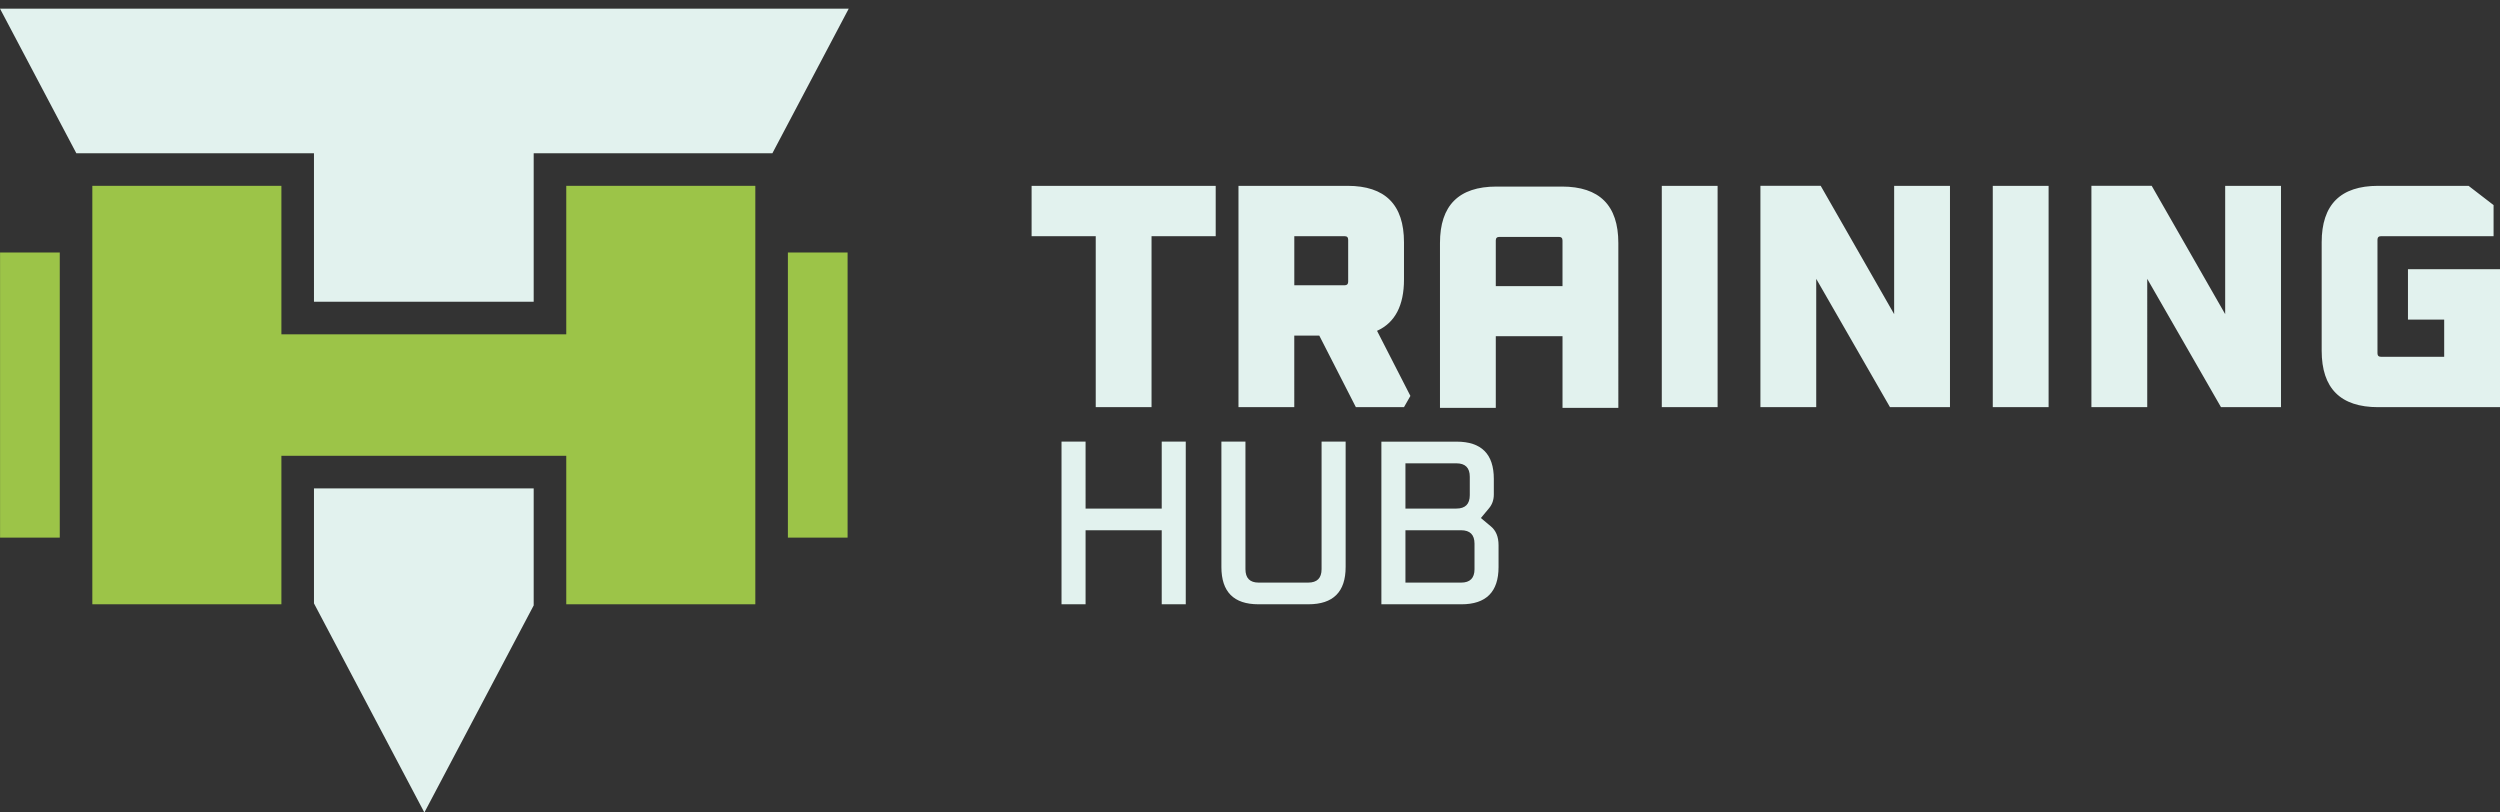
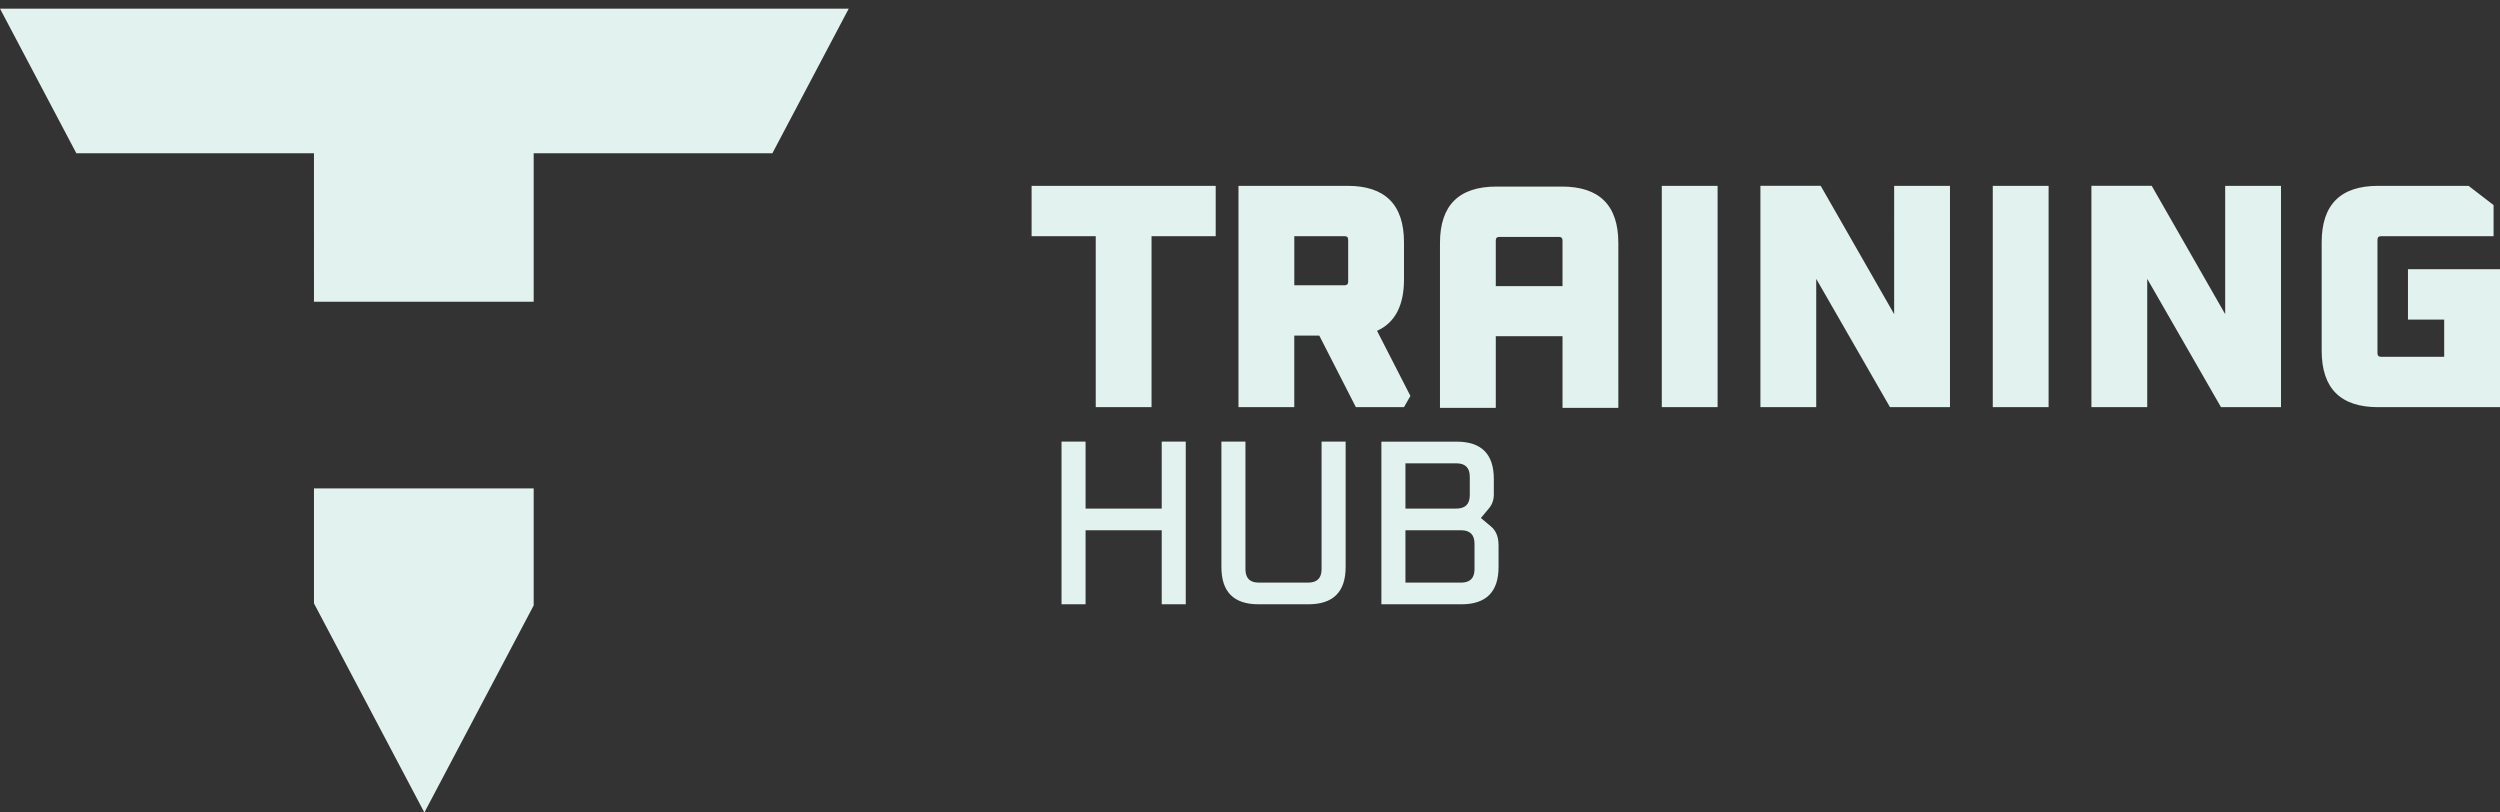
<svg xmlns="http://www.w3.org/2000/svg" width="200" height="65" viewBox="0 0 200 65">
  <rect x="0" y="0" width="200" height="65" fill="#333333" stroke="none" />
-   <path fill="#9CC448" d="M63.031 20.2v22.809h4.776V20.2h-4.776zM.005 43.009h4.776V20.2H.005v22.809zm45.296-16.263H22.512V14.867H7.387v33.475h15.125V36.463h22.789v11.879h15.125V14.867H45.301v11.879z" />
  <path fill="#E2F2EE" d="M92.938 40.686h-6.092V35.33h-1.924v13.012h1.924V42.42h6.092v5.922h1.923V35.33h-1.923v5.356zm-10.41-21.791h5.131v13.678h4.464V18.895h5.133v-4.028H82.528v4.028zm30.304 12.779l-2.669-5.208c1.438-.65 2.156-2.019 2.156-4.106v-2.977c0-3.01-1.505-4.516-4.516-4.516h-8.725v17.706h4.464V26.85h2.002l2.926 5.723h3.849l.513-.899zm-4.978-9.136c0 .189-.094.283-.281.283h-4.029v-3.926h4.029c.188 0 .281.095.281.283v3.36zm-2.128 22.995c0 .715-.356 1.075-1.075 1.075h-3.958c-.706 0-1.057-.36-1.057-1.075V35.33h-1.924v10.033c0 1.986.988 2.979 2.961 2.979h3.998c1.987 0 2.98-.992 2.98-2.979V35.33h-1.925v10.203zm27.217-12.961h4.465V14.867h-4.465v17.705zm45.071-7.442l-5.877-10.264h-4.824v17.706h4.466V22.308l5.9 10.264h4.8V14.867h-4.465V25.13zm14.623-3.592v4.028h2.898v2.977h-5.054c-.188 0-.283-.093-.283-.282v-9.083c0-.188.095-.283.283-.283h9.005v-2.488l-2-1.54h-7.235c-3.012 0-4.517 1.505-4.517 4.516v8.673c0 3.012 1.505 4.517 4.517 4.517H200V21.538h-7.363zm-33.215 11.034h4.466V14.867h-4.466v17.705zm-40.161 9.53l-.791-.661.659-.79c.252-.304.377-.669.377-1.097v-1.242c0-1.989-.992-2.981-2.98-2.981h-6.015v13.012h6.395c1.984 0 2.978-.992 2.978-2.979V43.61c-.001-.668-.208-1.172-.623-1.508zm-6.826-5.037h4.072c.718 0 1.076.357 1.076 1.074v1.471c0 .717-.358 1.075-1.076 1.075h-4.072v-3.62zm5.526 8.468c0 .715-.358 1.075-1.074 1.075h-4.452V42.42h4.452c.716 0 1.074.359 1.074 1.076v2.037zm6.988-30.608h-5.234c-3.01 0-4.517 1.505-4.517 4.516V32.63h4.465v-5.733h5.338v5.733h4.466V19.44c0-3.01-1.505-4.515-4.518-4.515zm.052 7.964h-5.338v-3.654c0-.188.096-.283.284-.283h4.772c.188 0 .281.095.281.283v3.654zm26.531 2.241l-5.875-10.264h-4.823v17.706h4.464V22.308l5.901 10.264h4.799V14.867h-4.466V25.13zM25.118 48.272L33.949 65l8.746-16.566V39.07H25.118v9.202zM6.107 12.261h19.011V24.14h17.577V12.261h19.096L67.899.692H0l6.107 11.569z" />
</svg>